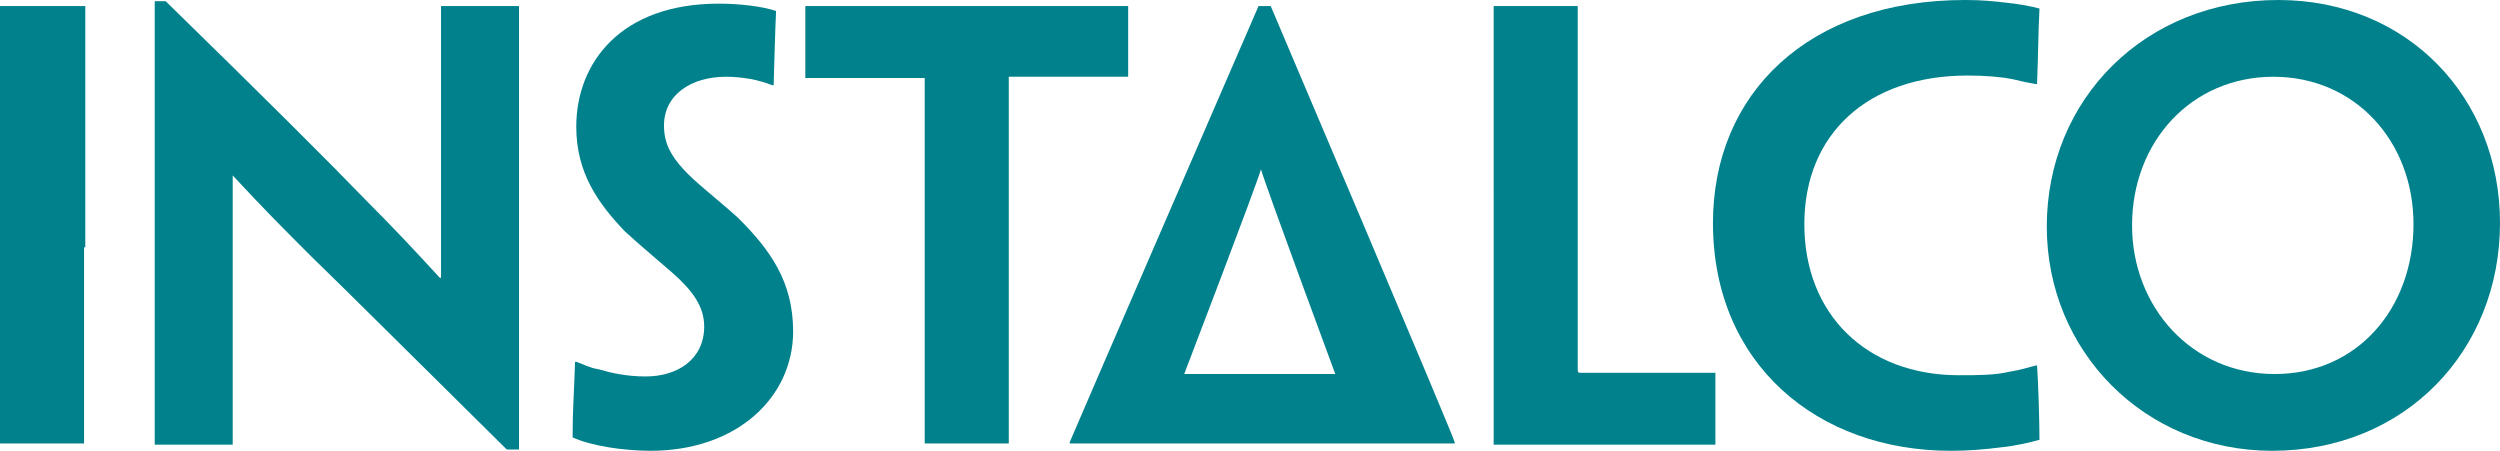
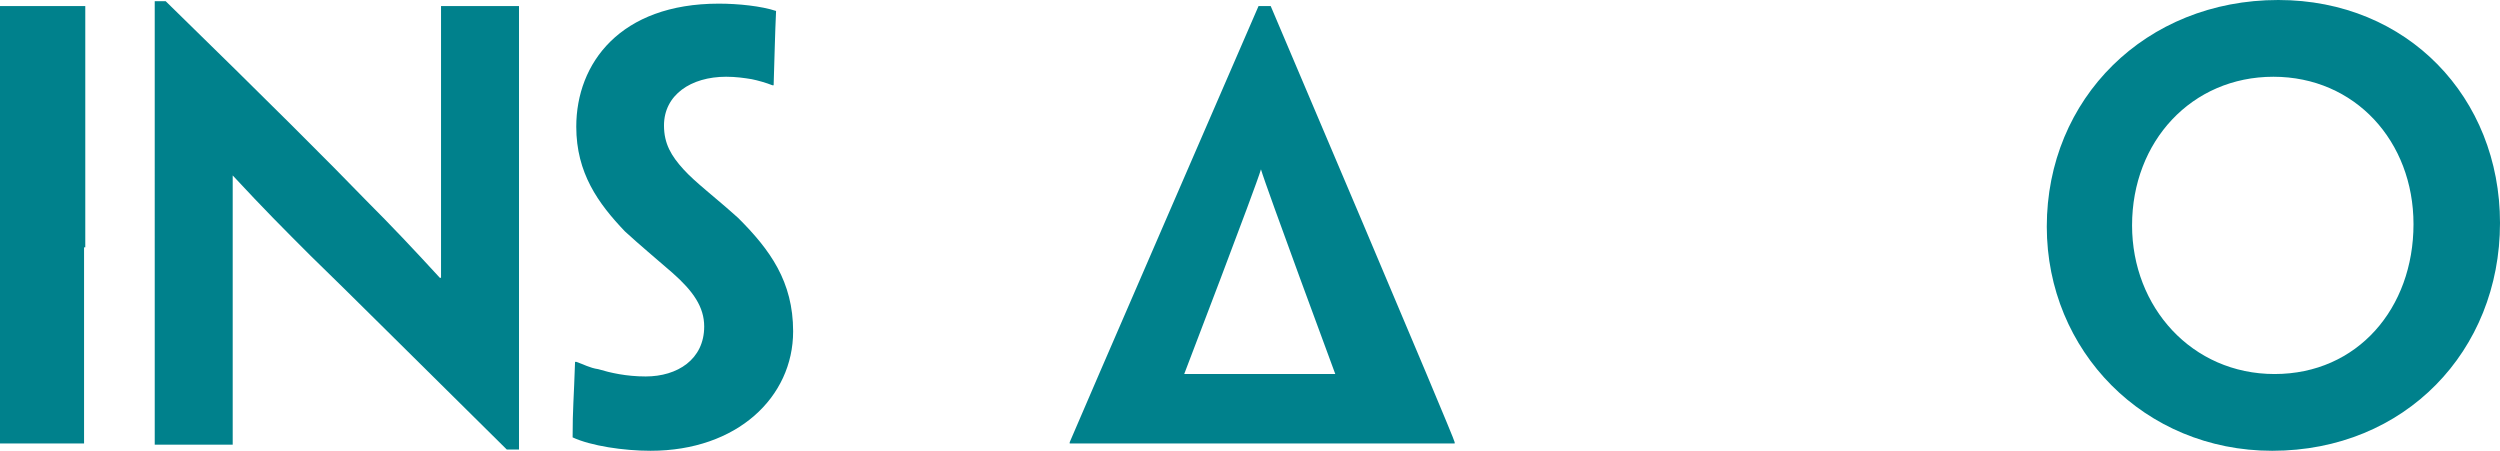
<svg xmlns="http://www.w3.org/2000/svg" id="Lager_1" viewBox="0 0 205.2 37" style="enable-background:new 0 0 205.2 37;">
  <style>.st0{fill:#00818C;}</style>
  <g>
    <path class="st0" d="M87.8 36.4v-.1C87.9 36 103.3.5 103.3.5h1s15.1 35.5 15.1 35.8v.1H87.8zm21.8-5.7s-5.7-15.4-6.1-16.8h0c-.4 1.4-6.3 16.8-6.3 16.8h12.4z" />
    <g>
      <path class="st0" d="M6.9 20.3v16 .1H3.6.0v-.1-16-4.6-15V.5h3.5H7v.1 15 4.7z" />
      <path class="st0" d="M42.5 36.9h-.9c-8.1-8-12.9-12.8-16.1-15.9-2.3-2.3-3.8-3.8-6.4-6.6h0c0 1.8.0 3.2.0 6.8v15.2.1h-3.4-3v-.1-16V.1h.9C22.1 8.4 27 13.3 30.1 16.5c2 2 3.8 3.9 6 6.3h.1c0-2.2.0-3.6.0-7.7V.6.5h3.4 3v.1 15.1V36.9z" />
      <path class="st0" d="M65.1 27.2c0 5.4-4.6 9.8-11.7 9.8-2.2.0-4.9-.4-6.4-1.1.0-2.4.1-3.1.2-6.2h.1c.6.2 1.1.5 1.8.6 1 .3 2.3.6 3.9.6 2.6.0 4.8-1.4 4.8-4.1.0-1.6-.9-2.9-2.6-4.4-1.5-1.3-2.7-2.3-3.9-3.4-2.2-2.3-4-4.8-4-8.6.0-5.2 3.6-10.1 11.7-10.1 1.6.0 3.5.2 4.7.6-.1 2.2-.1 3-.2 6.1h-.1c-.5-.2-1.2-.4-1.7-.5-.6-.1-1.3-.2-2.1-.2-2.9.0-5.1 1.5-5.1 4 0 1.5.6 2.5 1.6 3.6s2.5 2.2 4.5 4C63.2 20.5 65.1 23.1 65.1 27.2z" />
-       <path class="st0" d="M75.9 6.4h-6.7-2.9-.2V.5H77h4.4 11.2v5.8h-.2-2.8-6.8v14 16 .1h-3.4-3.5v-.1-16V6.4z" />
-       <path class="st0" d="M122.6 15.7v-15V.5h3.5 3.4v.2 15 4.6 10c0 .2.0.3.2.3h7.6 2 1.3.2v5.9h-8.4-9.8v-.2-16-4.6z" />
-       <path class="st0" d="M140.6 18.3c0-10.6 7.8-18.3 20.7-18.3 1.4.0 2.3.1 3.2.2 1 .1 2.2.3 2.9.5-.1 1.9-.1 3.7-.2 6.2h-.1c-.6-.1-1.1-.2-1.9-.4-1-.2-2.3-.3-3.7-.3-8.2.0-13.4 4.8-13.4 12.2s5.1 12.4 12.7 12.4c1.6.0 2.9.0 4.2-.3.7-.1 1.3-.3 2.1-.5h.1c.1 1.3.2 4.7.2 6.1-.7.2-2 .5-3 .6-1.6.2-2.8.3-4.3.3C149.2 37 140.6 29.9 140.6 18.3z" />
      <path class="st0" d="M205.2 18.3c0 10.5-7.8 18.7-18.7 18.7C176 37 168 28.8 168 18.6 168 8.1 176.1.0 187 0c10.6.0 18.2 8 18.2 18.3zM198.1 18.4c0-6.8-4.8-12.1-11.5-12.1S175 11.6 175 18.5c0 6.7 4.9 12.2 11.7 12.2C193.5 30.7 198.1 25.3 198.1 18.4z" />
    </g>
  </g>
</svg>